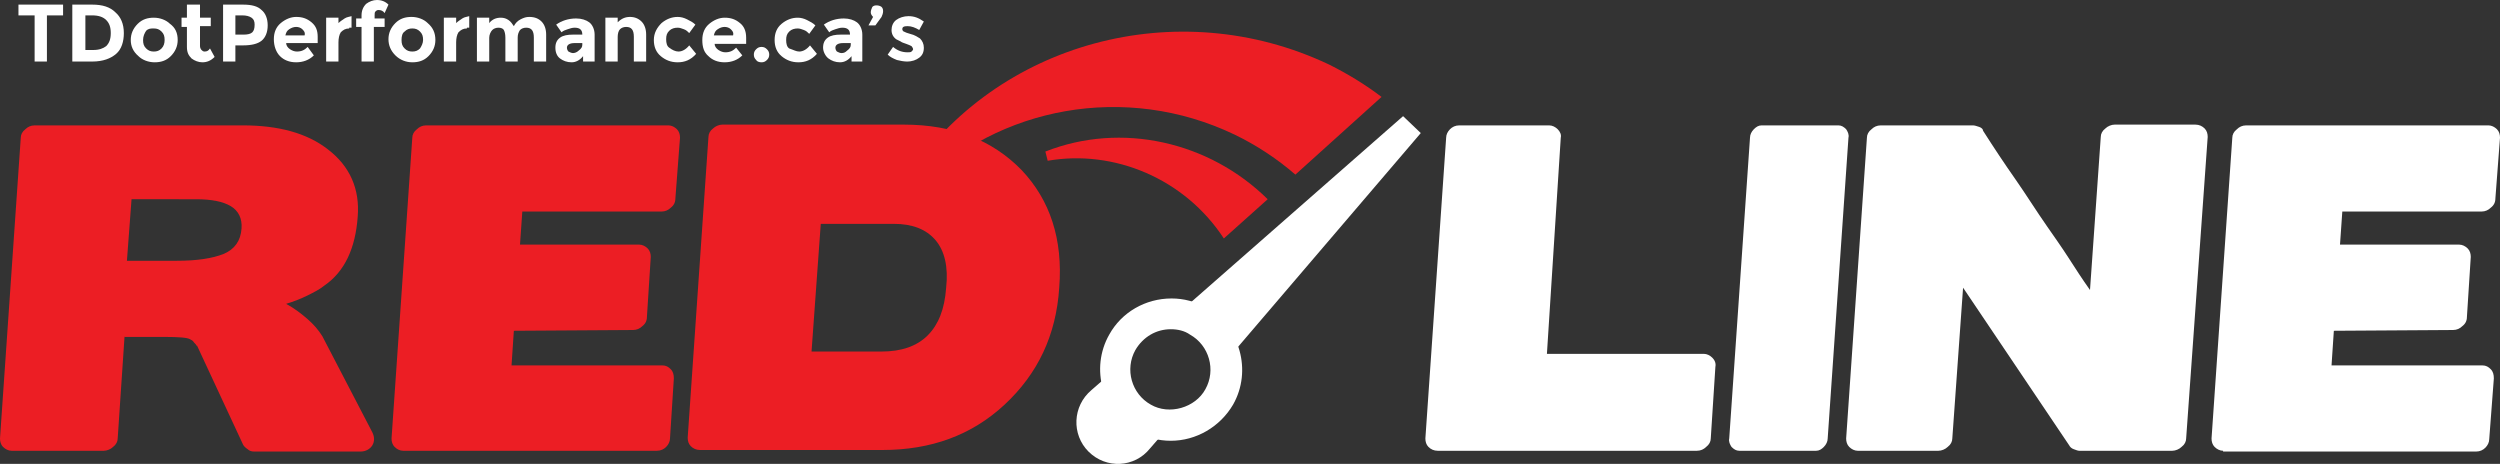
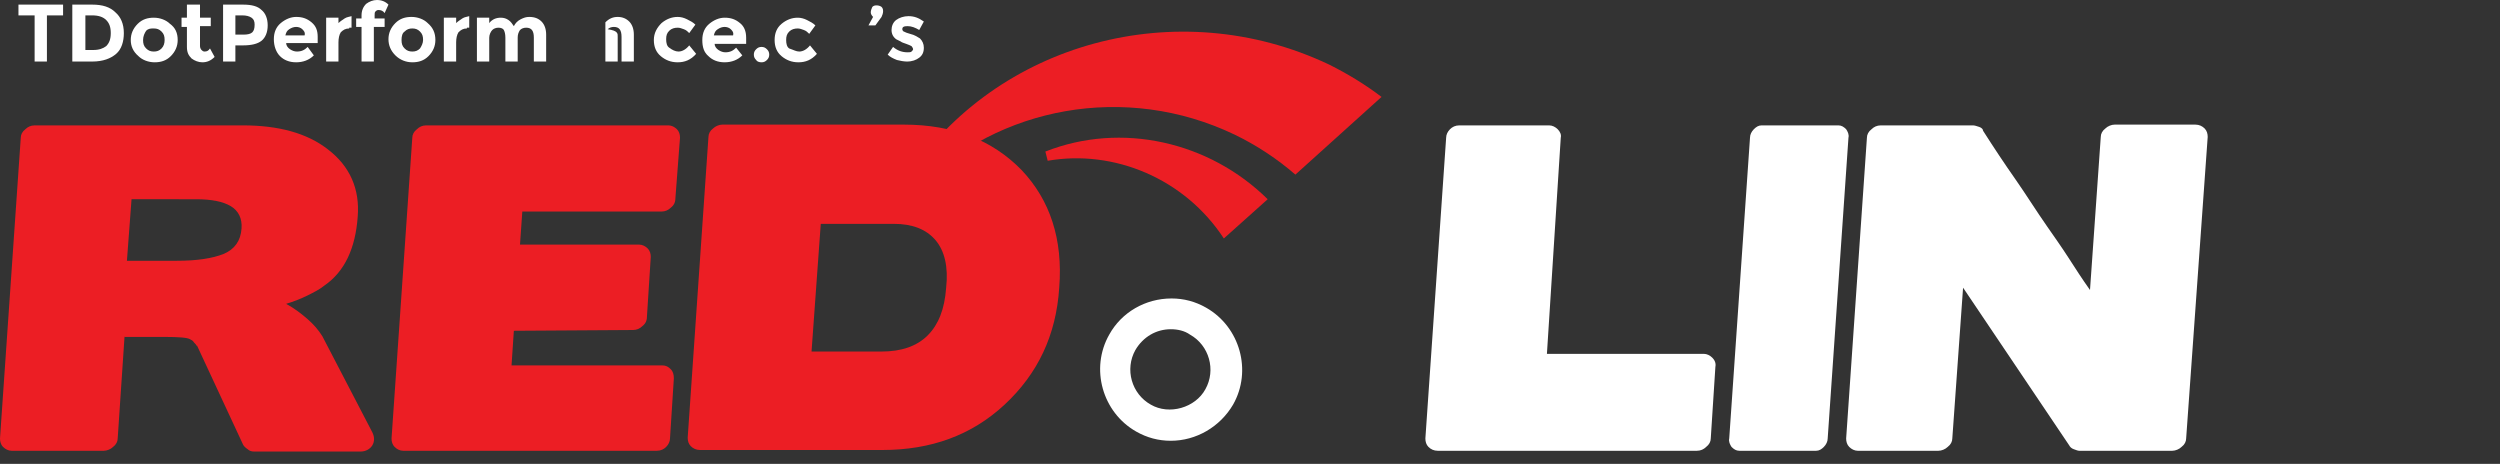
<svg xmlns="http://www.w3.org/2000/svg" version="1.1" id="Layer_1" x="0px" y="0px" width="325px" height="60.3px" viewBox="0 0 325 60.3" enable-background="new 0 0 325 60.3" xml:space="preserve">
  <rect x="0" y="0" width="325" height="60.3" fill="#333333" stroke="none" />
  <g>
    <g>
      <path fill="#EC1E24" d="M16.2,43.6L15.3,57c0,0.4-0.2,0.8-0.6,1.1c-0.3,0.3-0.8,0.5-1.2,0.5h-12c-0.4,0-0.8-0.2-1.1-0.5    C0.1,57.8,0,57.4,0,57l2.7-39.1c0-0.4,0.2-0.8,0.6-1.1c0.3-0.3,0.7-0.5,1.2-0.5h27.1c4.6,0,8.3,1,11,3.1c2.9,2.2,4.2,5.2,3.9,8.8    c-0.3,4.1-1.7,7.1-4.3,8.9c-0.6,0.5-1.4,0.9-2.2,1.3c-0.8,0.4-1.8,0.8-2.8,1.1c1.1,0.6,2,1.3,2.8,2c0.8,0.7,1.4,1.4,1.9,2.2    l6.5,12.5c0.3,0.6,0.3,1.2,0,1.7c-0.3,0.5-0.9,0.8-1.5,0.8H33c-0.3,0-0.6-0.1-0.8-0.3c-0.3-0.2-0.5-0.4-0.6-0.6l-6-12.9l0,0.1    c-0.1-0.2-0.3-0.4-0.4-0.5c-0.1-0.2-0.3-0.3-0.5-0.4c-0.3-0.2-1.4-0.3-3.3-0.3H16.2z M17.1,25.9l-0.6,8h6.5c2.6,0,4.6-0.3,6.1-0.9    c1.4-0.6,2.2-1.7,2.3-3.3c0.1-1.3-0.4-2.3-1.4-2.9c-1-0.6-2.5-0.9-4.5-0.9H17.1z" />
      <path fill="#EC1E24" d="M52.4,58.6c-0.4,0-0.8-0.2-1.1-0.5c-0.3-0.3-0.4-0.7-0.4-1.1l2.7-39.1c0-0.4,0.2-0.8,0.6-1.1    c0.3-0.3,0.7-0.5,1.2-0.5h31.5c0.4,0,0.8,0.2,1.1,0.5c0.3,0.3,0.4,0.7,0.4,1.1l-0.6,7.9c0,0.5-0.2,0.9-0.6,1.2    c-0.3,0.3-0.7,0.5-1.2,0.5H67.9l-0.3,4.3h15.5c0.4,0,0.8,0.2,1.1,0.5c0.3,0.3,0.4,0.7,0.4,1.1l-0.5,7.8c0,0.5-0.2,0.9-0.6,1.2    c-0.3,0.3-0.7,0.5-1.2,0.5l-15.5,0.1l-0.3,4.5h19.6c0.5,0,0.8,0.2,1.1,0.5c0.3,0.3,0.4,0.7,0.4,1.2L87.1,57c0,0.4-0.2,0.8-0.5,1.1    c-0.3,0.3-0.7,0.5-1.2,0.5H52.4z" />
      <path fill="#EC1E24" d="M117.5,16.2c6.4,0,11.5,2,15.3,5.9c3.7,3.9,5.4,9,4.9,15.3c-0.4,6.2-2.8,11.2-7.1,15.2    c-4.3,4-9.6,5.9-15.9,5.9H91c-0.5,0-0.9-0.2-1.2-0.5c-0.3-0.3-0.4-0.7-0.4-1.1l2.7-39.1c0-0.4,0.2-0.8,0.6-1.1    c0.3-0.3,0.8-0.5,1.2-0.5H117.5z M121.6,31.2c-1.2-1.4-3-2.1-5.4-2.1h-9.5l-1.2,16.6h9.1c2.6,0,4.6-0.7,6-2.1    c1.4-1.4,2.2-3.4,2.4-6.2C123.3,34.7,122.8,32.6,121.6,31.2z" />
    </g>
    <g>
      <path fill="#FFFFFF" d="M201.1,46h20.4c0.4,0,0.8,0.2,1.1,0.5c0.3,0.3,0.5,0.7,0.4,1.2l-0.6,9.3c0,0.4-0.2,0.8-0.6,1.1    c-0.3,0.3-0.7,0.5-1.2,0.5h-33.7c-0.5,0-0.9-0.2-1.2-0.5c-0.3-0.3-0.4-0.7-0.4-1.1l2.7-39.1c0-0.4,0.2-0.8,0.5-1.1    c0.3-0.3,0.7-0.5,1.2-0.5h11.7c0.4,0,0.8,0.2,1.1,0.5c0.3,0.3,0.5,0.7,0.4,1.1L201.1,46z" />
      <path fill="#FFFFFF" d="M226.1,58.6c-0.4,0-0.7-0.2-1-0.5c-0.2-0.3-0.4-0.7-0.3-1.1l2.7-39.1c0-0.4,0.2-0.8,0.5-1.1    c0.3-0.3,0.6-0.5,1-0.5h10c0.4,0,0.7,0.2,1,0.5c0.2,0.3,0.4,0.7,0.3,1.1L237.6,57c0,0.4-0.2,0.8-0.5,1.1c-0.3,0.3-0.6,0.5-1,0.5    H226.1z" />
      <path fill="#FFFFFF" d="M268.9,33.5c0.9,1.4,1.8,2.8,2.8,4.2l1.4-19.9c0-0.4,0.2-0.8,0.6-1.1c0.3-0.3,0.8-0.5,1.2-0.5h10.5    c0.5,0,0.9,0.2,1.2,0.5c0.3,0.3,0.4,0.7,0.4,1.1L284.2,57c0,0.4-0.2,0.8-0.6,1.1c-0.3,0.3-0.8,0.5-1.2,0.5h-12.1    c-0.2,0-0.4-0.1-0.7-0.2c-0.3-0.1-0.5-0.3-0.6-0.5l-13.8-20.5L253.8,57c0,0.4-0.2,0.8-0.6,1.1c-0.3,0.3-0.8,0.5-1.2,0.5h-10.5    c-0.4,0-0.8-0.2-1.1-0.5c-0.3-0.3-0.4-0.7-0.4-1.1l2.7-39.1c0-0.4,0.2-0.8,0.6-1.1c0.3-0.3,0.7-0.5,1.2-0.5h12    c0.2,0,0.5,0.1,0.8,0.2c0.3,0.1,0.5,0.3,0.5,0.5c1.4,2.2,2.8,4.3,4.2,6.3c1.4,2,2.7,4.1,4.1,6.1C267,30.7,268,32.1,268.9,33.5z" />
-       <path fill="#FFFFFF" d="M289,58.6c-0.4,0-0.8-0.2-1.1-0.5c-0.3-0.3-0.4-0.7-0.4-1.1l2.7-39.1c0-0.4,0.2-0.8,0.6-1.1    c0.3-0.3,0.7-0.5,1.2-0.5h31.5c0.4,0,0.8,0.2,1.1,0.5c0.3,0.3,0.4,0.7,0.4,1.1l-0.6,7.9c0,0.5-0.2,0.9-0.6,1.2    c-0.3,0.3-0.7,0.5-1.2,0.5h-18.1l-0.3,4.3h15.5c0.4,0,0.8,0.2,1.1,0.5c0.3,0.3,0.4,0.7,0.4,1.1l-0.5,7.8c0,0.5-0.2,0.9-0.6,1.2    c-0.3,0.3-0.7,0.5-1.2,0.5l-15.5,0.1l-0.3,4.5h19.6c0.5,0,0.8,0.2,1.1,0.5c0.3,0.3,0.4,0.7,0.4,1.2l-0.6,7.9    c0,0.4-0.2,0.8-0.5,1.1c-0.3,0.3-0.7,0.5-1.2,0.5H289z" />
    </g>
    <g>
      <g>
        <path fill="#EC1E24" d="M172.8,8.4C153-1,129.5,5.6,118,23l1.5,1.3c10.3-10.4,26.8-13.6,41-6.8c2.9,1.4,5.6,3.2,7.9,5.2     l11.2-10.1C177.5,11,175.2,9.6,172.8,8.4z" />
      </g>
      <g>
        <path fill="#EC1E24" d="M135.9,19.7l0.3,1.2c8.6-1.5,17.8,2.3,22.9,10.1l5.7-5.1C157.2,18.4,145.8,15.8,135.9,19.7z" />
      </g>
      <g>
-         <path fill="#FFFFFF" d="M182.4,15.1l-29.3,25.7c0.9,0.1,1.8,0.4,2.7,0.9c2,1.1,3.3,3.1,3.6,5.2l25.3-29.6L182.4,15.1z M145,48     l-3.1,2.7c-2.5,2.1-2.6,5.8-0.4,8c2.3,2.3,6,2.1,8-0.4l2.7-3.1c-1.2,0-2.4-0.3-3.6-0.9C146.3,53,145,50.5,145,48z" />
-       </g>
+         </g>
      <g>
        <path fill="#FFFFFF" d="M152.2,57.3c-1.6,0-3.1-0.4-4.5-1.2c-4.4-2.5-6-8.2-3.5-12.6c1.6-2.9,4.7-4.7,8.1-4.7     c1.6,0,3.1,0.4,4.5,1.2c4.4,2.5,6,8.2,3.5,12.6C158.6,55.5,155.5,57.3,152.2,57.3z M152.2,42.8c-1.9,0-3.6,1-4.6,2.7     c-1.4,2.5-0.5,5.7,2,7.1c2.4,1.4,5.8,0.4,7.1-2c1.4-2.5,0.5-5.7-2-7.1C154,43,153.1,42.8,152.2,42.8z" />
      </g>
    </g>
    <g>
      <path fill="#FFFFFF" d="M6.1,2v6H4.5V2H2.4V0.6h5.8V2H6.1z" />
      <path fill="#FFFFFF" d="M15,1.6c0.7,0.6,1.1,1.5,1.1,2.7c0,1.1-0.3,2.1-1,2.7s-1.7,1-3.1,1H9.4V0.6H12C13.3,0.6,14.3,0.9,15,1.6z     M13.8,6c0.4-0.4,0.6-0.9,0.6-1.7S14.2,3,13.8,2.6C13.4,2.2,12.8,2,12,2h-0.9v4.5h1C12.9,6.5,13.4,6.3,13.8,6z" />
      <path fill="#FFFFFF" d="M23.1,5.2c0,0.8-0.3,1.5-0.9,2.1c-0.6,0.6-1.3,0.8-2.1,0.8s-1.6-0.3-2.1-0.8C17.3,6.7,17,6,17,5.2    c0-0.8,0.3-1.5,0.9-2.1c0.6-0.6,1.3-0.8,2.1-0.8s1.6,0.3,2.1,0.8C22.8,3.6,23.1,4.3,23.1,5.2z M18.6,5.2c0,0.5,0.1,0.8,0.4,1.1    c0.3,0.3,0.6,0.4,1,0.4s0.7-0.1,1-0.4c0.3-0.3,0.4-0.7,0.4-1.1c0-0.5-0.1-0.8-0.4-1.1c-0.3-0.3-0.6-0.4-1-0.4S19.3,3.7,19,4    C18.8,4.3,18.6,4.7,18.6,5.2z" />
      <path fill="#FFFFFF" d="M26,3.5V6c0,0.2,0.1,0.4,0.2,0.5c0.1,0.1,0.2,0.2,0.4,0.2c0.3,0,0.5-0.1,0.7-0.4l0.6,1.1    c-0.5,0.5-1,0.7-1.6,0.7c-0.5,0-1-0.2-1.4-0.5c-0.4-0.4-0.6-0.8-0.6-1.5V3.5h-0.7V2.3h0.7V0.6H26v1.7h1.4v1.1H26z" />
      <path fill="#FFFFFF" d="M34,1.3c0.5,0.4,0.8,1.1,0.8,2s-0.3,1.6-0.8,2c-0.5,0.4-1.3,0.6-2.4,0.6h-1V8h-1.6V0.6h2.6    C32.7,0.6,33.5,0.8,34,1.3z M32.8,4.2c0.2-0.2,0.3-0.5,0.3-1c0-0.4-0.1-0.7-0.4-0.9C32.4,2.1,32,2,31.5,2h-0.9v2.5h1.1    C32.2,4.5,32.6,4.4,32.8,4.2z" />
      <path fill="#FFFFFF" d="M40.8,7.2c-0.6,0.6-1.4,0.9-2.3,0.9c-0.9,0-1.6-0.3-2.1-0.8S35.6,6,35.6,5.1c0-0.9,0.3-1.6,0.9-2.1    c0.6-0.5,1.3-0.8,2-0.8c0.8,0,1.4,0.2,2,0.7s0.8,1.1,0.8,1.9v0.8h-4.1c0,0.3,0.2,0.6,0.5,0.8c0.3,0.2,0.6,0.3,0.9,0.3    c0.6,0,1-0.2,1.4-0.6L40.8,7.2z M39.3,3.8c-0.2-0.2-0.5-0.3-0.8-0.3s-0.6,0.1-0.9,0.3c-0.3,0.2-0.4,0.4-0.5,0.8h2.5    C39.7,4.2,39.5,4,39.3,3.8z" />
      <path fill="#FFFFFF" d="M45.4,3.7c-0.5,0-0.8,0.2-1.1,0.5C44.1,4.5,44,5,44,5.5V8h-1.6V2.3H44v0.7c0.2-0.2,0.5-0.4,0.8-0.6    c0.3-0.2,0.6-0.2,0.9-0.3l0,1.5H45.4z" />
      <path fill="#FFFFFF" d="M48.7,2v0.4H50v1.1h-1.4V8h-1.6V3.5h-0.7V2.4h0.7V2c0-0.6,0.2-1.1,0.6-1.5C48,0.2,48.5,0,49,0    c0.6,0,1.1,0.2,1.5,0.6L50,1.7c-0.2-0.3-0.5-0.4-0.8-0.4c-0.2,0-0.3,0.1-0.4,0.2C48.7,1.6,48.7,1.8,48.7,2z" />
      <path fill="#FFFFFF" d="M56.6,5.2c0,0.8-0.3,1.5-0.9,2.1c-0.6,0.6-1.3,0.8-2.1,0.8S52,7.8,51.4,7.2c-0.6-0.6-0.9-1.3-0.9-2.1    c0-0.8,0.3-1.5,0.9-2.1c0.6-0.6,1.3-0.8,2.1-0.8s1.6,0.3,2.1,0.8C56.3,3.6,56.6,4.3,56.6,5.2z M52.2,5.2c0,0.5,0.1,0.8,0.4,1.1    c0.3,0.3,0.6,0.4,1,0.4s0.7-0.1,1-0.4C54.8,6,55,5.6,55,5.2c0-0.5-0.1-0.8-0.4-1.1c-0.3-0.3-0.6-0.4-1-0.4s-0.7,0.1-1,0.4    C52.3,4.3,52.2,4.7,52.2,5.2z" />
      <path fill="#FFFFFF" d="M60.7,3.7c-0.5,0-0.8,0.2-1.1,0.5c-0.2,0.3-0.3,0.8-0.3,1.3V8h-1.6V2.3h1.6v0.7c0.2-0.2,0.5-0.4,0.8-0.6    c0.3-0.2,0.6-0.2,0.9-0.3l0,1.5H60.7z" />
      <path fill="#FFFFFF" d="M67.3,4.9V8h-1.6V4.9c0-0.5-0.1-0.8-0.2-1c-0.1-0.2-0.4-0.3-0.7-0.3c-0.3,0-0.6,0.1-0.8,0.3    c-0.2,0.2-0.4,0.6-0.4,1V8h-1.6V2.3h1.6V3c0.4-0.5,0.9-0.7,1.5-0.7c0.4,0,0.7,0.1,1,0.3c0.3,0.2,0.5,0.5,0.7,0.8    C67,3,67.3,2.7,67.7,2.5c0.4-0.2,0.7-0.3,1.1-0.3c0.7,0,1.2,0.2,1.6,0.6c0.4,0.4,0.6,1,0.6,1.7V8h-1.6V4.9c0-0.9-0.3-1.3-1-1.3    c-0.3,0-0.6,0.1-0.8,0.3C67.4,4.2,67.3,4.5,67.3,4.9z" />
-       <path fill="#FFFFFF" d="M77.3,8h-1.5V7.3c-0.4,0.5-0.9,0.8-1.5,0.8c-0.6,0-1.1-0.2-1.5-0.5c-0.4-0.3-0.6-0.8-0.6-1.4    c0-0.6,0.2-1,0.6-1.3c0.4-0.3,1-0.4,1.7-0.4h1.2v0c0-0.6-0.3-0.9-1-0.9c-0.3,0-0.6,0.1-0.9,0.2c-0.3,0.1-0.6,0.2-0.8,0.4l-0.7-1    c0.7-0.5,1.6-0.8,2.6-0.8c0.7,0,1.3,0.2,1.7,0.5s0.7,0.9,0.7,1.6V8z M75.7,5.8V5.6h-1c-0.6,0-1,0.2-1,0.6c0,0.2,0.1,0.4,0.2,0.5    c0.2,0.1,0.4,0.2,0.6,0.2s0.5-0.1,0.7-0.3C75.6,6.3,75.7,6.1,75.7,5.8z" />
-       <path fill="#FFFFFF" d="M80.3,4.8V8h-1.6V2.3h1.6v0.6c0.5-0.5,1-0.7,1.6-0.7c0.6,0,1.1,0.2,1.5,0.6c0.4,0.4,0.6,1,0.6,1.7V8h-1.6    V4.8c0-0.9-0.3-1.3-1-1.3c-0.3,0-0.6,0.1-0.8,0.3C80.4,4,80.3,4.4,80.3,4.8z" />
+       <path fill="#FFFFFF" d="M80.3,4.8V8h-1.6V2.3v0.6c0.5-0.5,1-0.7,1.6-0.7c0.6,0,1.1,0.2,1.5,0.6c0.4,0.4,0.6,1,0.6,1.7V8h-1.6    V4.8c0-0.9-0.3-1.3-1-1.3c-0.3,0-0.6,0.1-0.8,0.3C80.4,4,80.3,4.4,80.3,4.8z" />
      <path fill="#FFFFFF" d="M88.2,6.7c0.5,0,1-0.3,1.4-0.8l0.9,1.1c-0.7,0.8-1.5,1.1-2.4,1.1c-0.9,0-1.6-0.3-2.2-0.8    c-0.6-0.5-0.9-1.2-0.9-2.1S85.4,3.6,86,3c0.6-0.5,1.3-0.8,2.1-0.8c0.4,0,0.8,0.1,1.2,0.3c0.4,0.2,0.8,0.4,1.1,0.7l-0.8,1.1    c-0.2-0.2-0.4-0.4-0.7-0.5c-0.3-0.1-0.5-0.2-0.8-0.2c-0.4,0-0.8,0.1-1.1,0.4c-0.3,0.3-0.4,0.6-0.4,1.1c0,0.5,0.1,0.9,0.4,1.1    C87.4,6.5,87.8,6.7,88.2,6.7z" />
      <path fill="#FFFFFF" d="M96.5,7.2c-0.6,0.6-1.4,0.9-2.3,0.9c-0.9,0-1.6-0.3-2.1-0.8c-0.6-0.5-0.8-1.2-0.8-2.1    c0-0.9,0.3-1.6,0.9-2.1c0.6-0.5,1.3-0.8,2-0.8c0.8,0,1.4,0.2,2,0.7C96.7,3.4,97,4,97,4.9v0.8h-4.1c0,0.3,0.2,0.6,0.5,0.8    c0.3,0.2,0.6,0.3,0.9,0.3c0.6,0,1-0.2,1.4-0.6L96.5,7.2z M95,3.8c-0.2-0.2-0.5-0.3-0.8-0.3c-0.3,0-0.6,0.1-0.9,0.3    c-0.3,0.2-0.4,0.4-0.5,0.8h2.5C95.4,4.2,95.2,4,95,3.8z" />
      <path fill="#FFFFFF" d="M98.3,7.8C98.1,7.6,98,7.4,98,7.1s0.1-0.5,0.3-0.7c0.2-0.2,0.4-0.3,0.7-0.3c0.3,0,0.5,0.1,0.7,0.3    c0.2,0.2,0.3,0.4,0.3,0.7s-0.1,0.5-0.3,0.7c-0.2,0.2-0.4,0.3-0.7,0.3C98.7,8.1,98.4,8,98.3,7.8z" />
      <path fill="#FFFFFF" d="M103.9,6.7c0.5,0,1-0.3,1.4-0.8l0.9,1.1c-0.7,0.8-1.5,1.1-2.4,1.1s-1.6-0.3-2.2-0.8    c-0.6-0.5-0.9-1.2-0.9-2.1s0.3-1.6,0.9-2.1c0.6-0.5,1.3-0.8,2.1-0.8c0.4,0,0.8,0.1,1.2,0.3c0.4,0.2,0.8,0.4,1.1,0.7l-0.8,1.1    c-0.2-0.2-0.4-0.4-0.7-0.5c-0.3-0.1-0.5-0.2-0.8-0.2c-0.4,0-0.8,0.1-1.1,0.4c-0.3,0.3-0.4,0.6-0.4,1.1c0,0.5,0.1,0.9,0.4,1.1    C103.2,6.5,103.5,6.7,103.9,6.7z" />
-       <path fill="#FFFFFF" d="M112.2,8h-1.5V7.3c-0.4,0.5-0.9,0.8-1.5,0.8c-0.6,0-1.1-0.2-1.5-0.5S107,6.7,107,6.2c0-0.6,0.2-1,0.6-1.3    c0.4-0.3,1-0.4,1.7-0.4h1.2v0c0-0.6-0.3-0.9-1-0.9c-0.3,0-0.6,0.1-0.9,0.2c-0.3,0.1-0.6,0.2-0.8,0.4l-0.7-1    c0.7-0.5,1.6-0.8,2.6-0.8c0.7,0,1.3,0.2,1.7,0.5c0.4,0.3,0.7,0.9,0.7,1.6V8z M110.6,5.8V5.6h-1c-0.6,0-1,0.2-1,0.6    c0,0.2,0.1,0.4,0.2,0.5c0.2,0.1,0.4,0.2,0.6,0.2c0.3,0,0.5-0.1,0.7-0.3C110.5,6.3,110.6,6.1,110.6,5.8z" />
      <path fill="#FFFFFF" d="M113.5,2.2c-0.2-0.2-0.3-0.4-0.3-0.6s0.1-0.5,0.2-0.7c0.2-0.2,0.4-0.2,0.6-0.2c0.2,0,0.5,0.1,0.6,0.2    c0.2,0.2,0.2,0.4,0.2,0.6c0,0.2-0.1,0.5-0.2,0.7l-0.8,1.1h-0.9L113.5,2.2z" />
      <path fill="#FFFFFF" d="M120.1,6.2c0,0.6-0.2,1-0.6,1.3c-0.4,0.3-0.9,0.5-1.6,0.5c-0.4,0-0.9-0.1-1.3-0.2    c-0.5-0.2-0.9-0.4-1.2-0.7l0.7-1c0.6,0.5,1.2,0.7,1.9,0.7c0.2,0,0.4,0,0.5-0.1c0.1-0.1,0.2-0.2,0.2-0.3c0-0.1-0.1-0.3-0.2-0.4    c-0.2-0.1-0.4-0.2-0.7-0.3c-0.3-0.1-0.6-0.2-0.7-0.3c-0.2-0.1-0.4-0.2-0.6-0.3c-0.4-0.3-0.6-0.7-0.6-1.2s0.2-1,0.6-1.3    c0.4-0.3,1-0.5,1.6-0.5c0.7,0,1.3,0.2,2,0.7l-0.6,1.1c-0.5-0.3-1-0.5-1.5-0.5c-0.5,0-0.7,0.1-0.7,0.4c0,0.1,0.1,0.3,0.2,0.3    c0.2,0.1,0.4,0.2,0.8,0.3c0.4,0.1,0.6,0.2,0.8,0.3c0.2,0.1,0.3,0.2,0.5,0.3C119.9,5.3,120.1,5.7,120.1,6.2z" />
    </g>
  </g>
</svg>